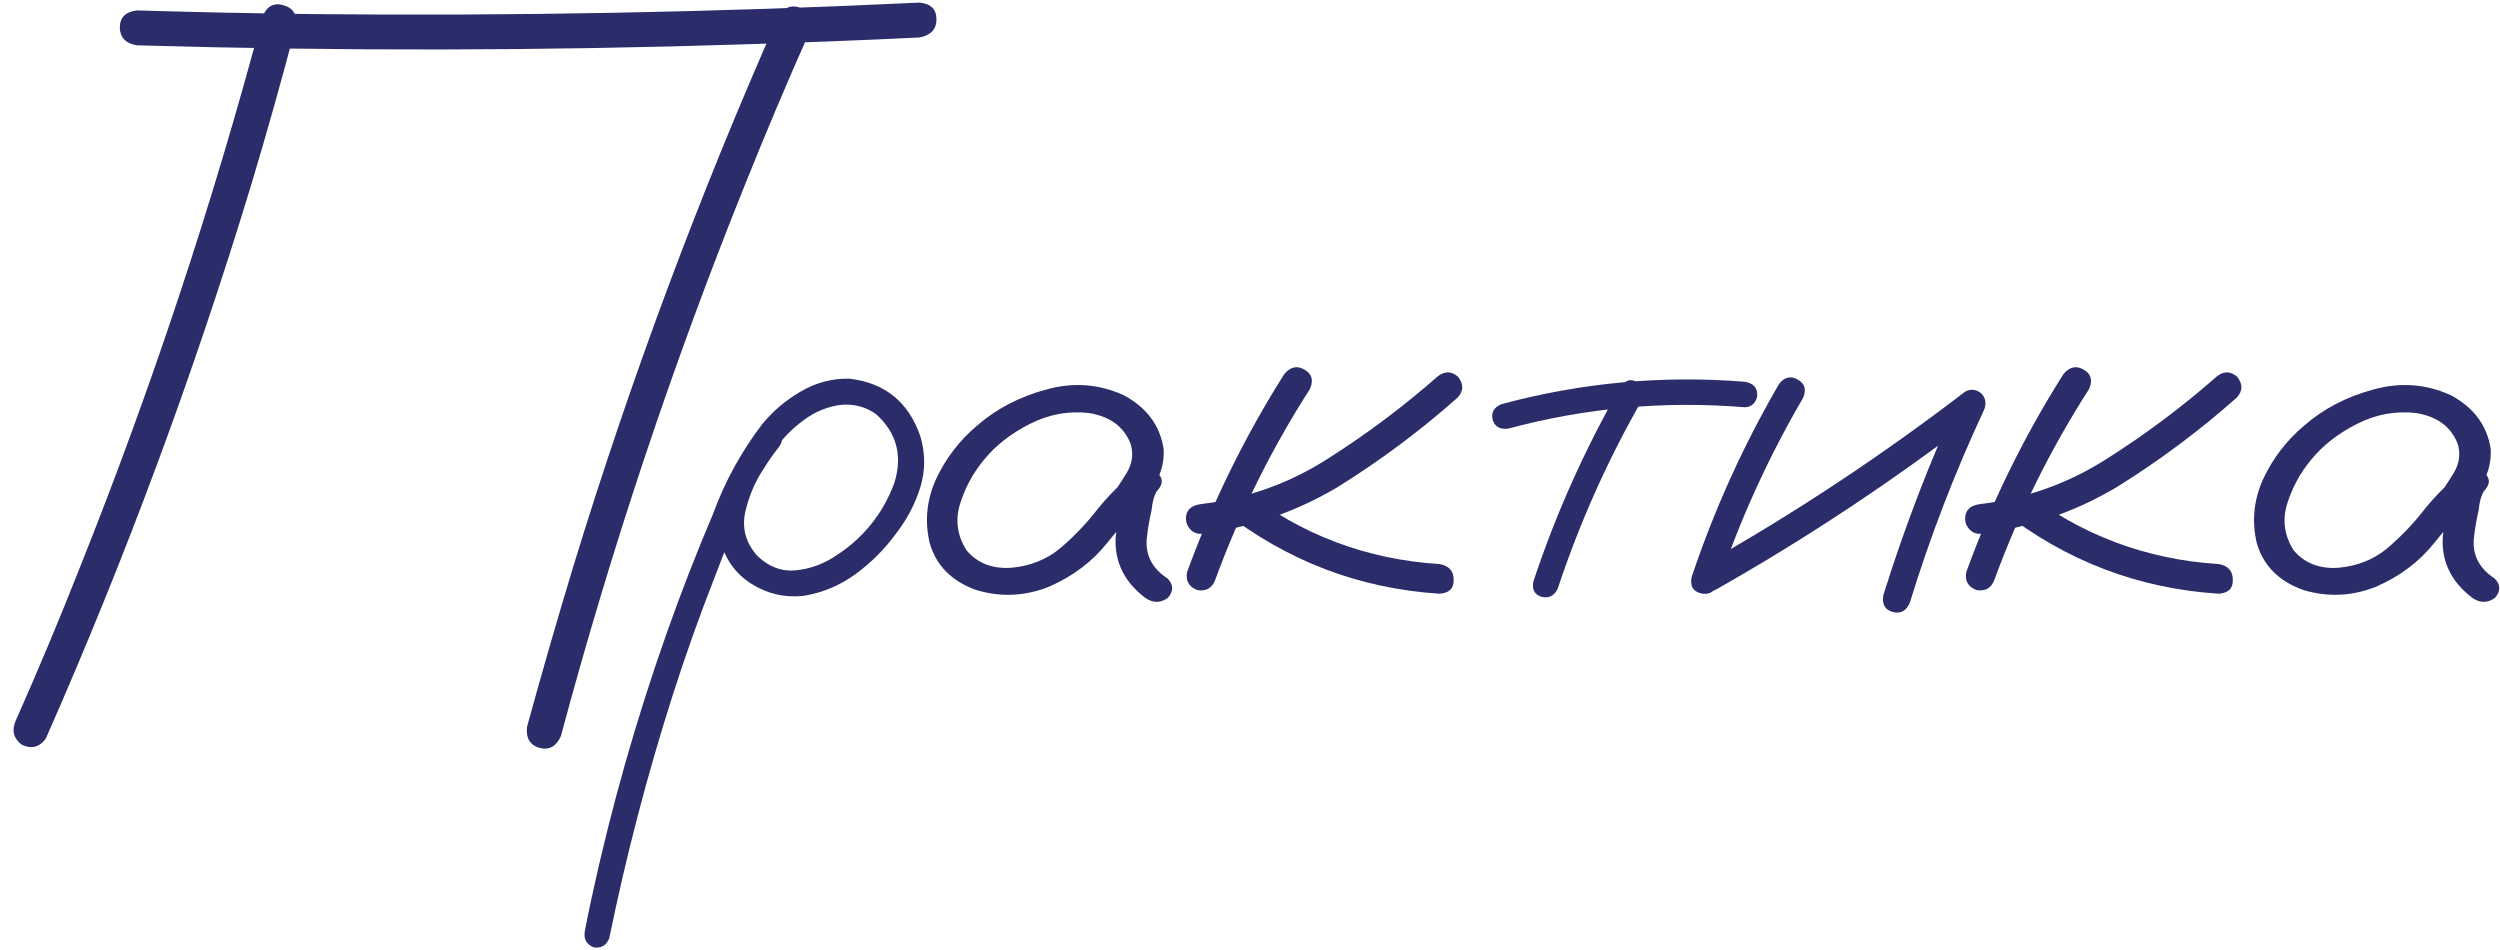
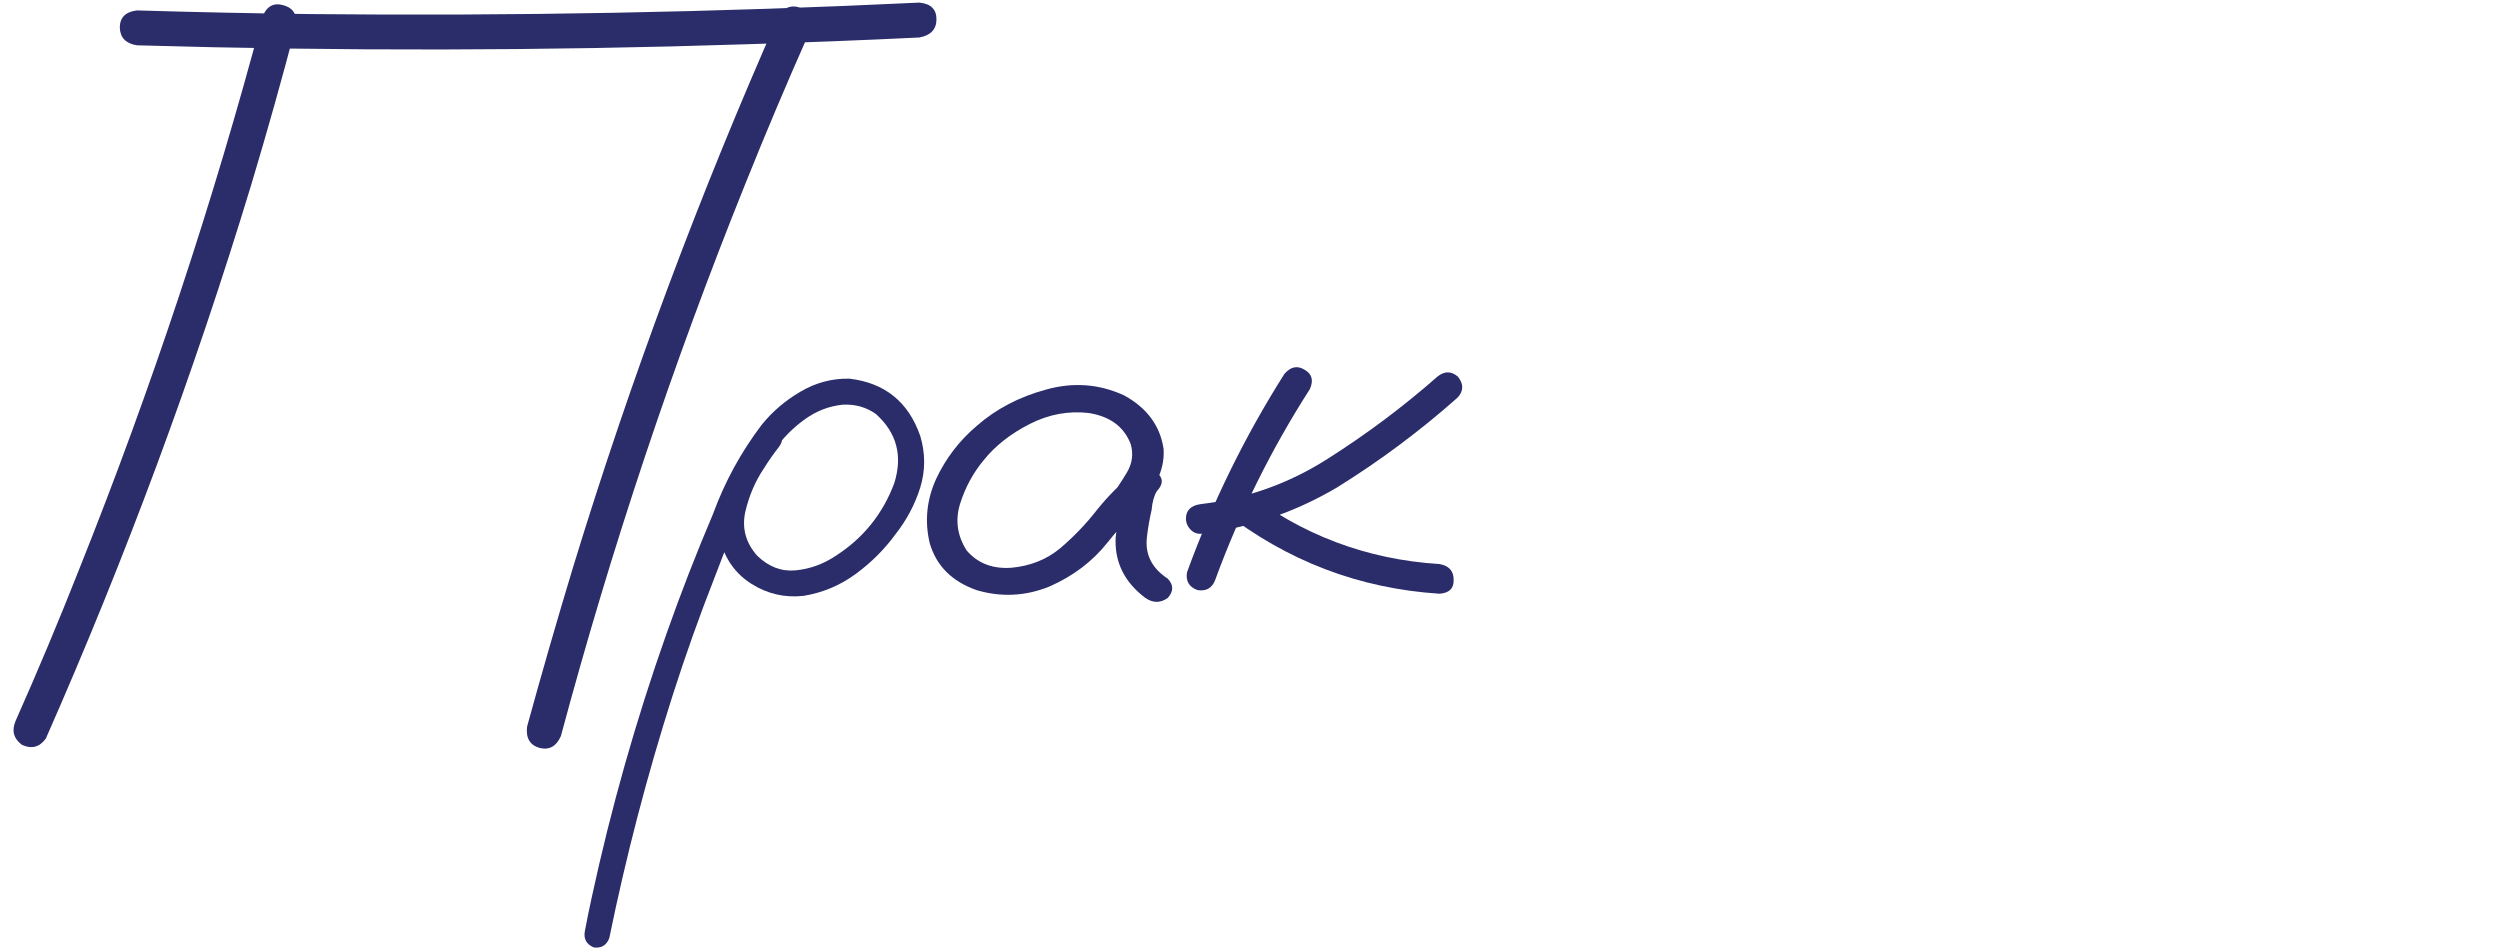
<svg xmlns="http://www.w3.org/2000/svg" width="150" height="57" viewBox="0 0 150 57" fill="none">
-   <path d="M147.816 30.72C147.462 31.137 147.045 31.231 146.566 31.002C146.108 30.752 145.993 30.377 146.222 29.877C146.576 29.397 146.91 28.897 147.222 28.377C147.555 27.835 147.639 27.262 147.472 26.658C147.076 25.616 146.243 24.991 144.972 24.783C143.743 24.637 142.555 24.856 141.41 25.439C140.264 26.022 139.347 26.741 138.66 27.595C138.014 28.366 137.535 29.252 137.222 30.252C136.93 31.231 137.066 32.158 137.628 33.033C138.295 33.804 139.191 34.147 140.316 34.064C141.441 33.96 142.41 33.575 143.222 32.908C144.055 32.2 144.795 31.429 145.441 30.595C146.108 29.762 146.868 29.002 147.722 28.314C148.222 28.002 148.66 28.012 149.035 28.345C149.43 28.679 149.43 29.054 149.035 29.47C148.868 29.741 148.764 30.116 148.722 30.595C148.597 31.137 148.503 31.679 148.441 32.22C148.316 33.262 148.733 34.095 149.691 34.72C150.045 35.095 150.045 35.481 149.691 35.877C149.253 36.189 148.805 36.189 148.347 35.877C147.076 34.918 146.483 33.7 146.566 32.22C146.649 31.491 146.774 30.762 146.941 30.033C146.983 29.366 147.243 28.793 147.722 28.314C148.16 28.689 148.597 29.075 149.035 29.47C147.951 30.408 146.962 31.439 146.066 32.564C145.17 33.689 144.014 34.564 142.597 35.189C141.16 35.772 139.701 35.845 138.222 35.408C136.743 34.887 135.805 33.95 135.41 32.595C135.097 31.283 135.222 30.002 135.785 28.752C136.368 27.502 137.191 26.429 138.253 25.533C139.399 24.533 140.774 23.814 142.378 23.377C144.003 22.918 145.566 23.033 147.066 23.72C148.441 24.47 149.233 25.543 149.441 26.939C149.483 27.647 149.326 28.314 148.972 28.939C148.618 29.543 148.233 30.137 147.816 30.72Z" fill="#2A2D6A" />
-   <path d="M123.812 22.437C124.188 21.999 124.594 21.916 125.031 22.187C125.469 22.437 125.573 22.822 125.344 23.343C123.031 26.947 121.135 30.77 119.656 34.812C119.469 35.291 119.115 35.489 118.594 35.405C118.094 35.218 117.885 34.864 117.969 34.343C119.49 30.155 121.438 26.187 123.812 22.437ZM133 22.593C133.417 22.259 133.823 22.259 134.219 22.593C134.573 23.03 134.573 23.447 134.219 23.843C131.969 25.843 129.552 27.645 126.969 29.249C124.427 30.749 121.698 31.676 118.781 32.03C118.531 32.03 118.323 31.937 118.156 31.749C117.99 31.562 117.906 31.353 117.906 31.124C117.906 30.624 118.198 30.332 118.781 30.249C121.552 29.916 124.094 29.009 126.406 27.53C128.74 26.051 130.938 24.405 133 22.593ZM120.125 30.655C119.792 30.239 119.792 29.822 120.125 29.405C120.542 29.072 120.958 29.072 121.375 29.405C124.833 32.093 128.75 33.572 133.125 33.843C133.688 33.947 133.969 34.26 133.969 34.78C133.99 35.301 133.708 35.582 133.125 35.624C128.292 35.312 123.958 33.655 120.125 30.655Z" fill="#2A2D6A" />
-   <path d="M106.748 23.031C107.081 22.615 107.456 22.531 107.873 22.781C108.289 23.01 108.394 23.375 108.185 23.875C106.102 27.438 104.404 31.167 103.091 35.062C102.841 35.542 102.487 35.719 102.029 35.594C101.571 35.469 101.394 35.146 101.498 34.625C102.852 30.583 104.602 26.719 106.748 23.031ZM102.904 35.406C102.404 35.594 102.029 35.479 101.779 35.062C101.55 34.646 101.644 34.281 102.06 33.969C107.602 30.844 112.883 27.354 117.904 23.5C118.258 23.312 118.591 23.354 118.904 23.625C119.154 23.917 119.196 24.25 119.029 24.625C117.279 28.375 115.8 32.219 114.591 36.156C114.383 36.656 114.039 36.844 113.56 36.719C113.102 36.594 112.914 36.26 112.998 35.719C114.269 31.635 115.8 27.656 117.591 23.781C117.966 24.156 118.341 24.531 118.716 24.906C113.696 28.781 108.425 32.281 102.904 35.406Z" fill="#2A2D6A" />
-   <path d="M97.248 23.186C97.539 22.79 97.873 22.707 98.248 22.936C98.644 23.165 98.748 23.499 98.56 23.936C96.477 27.561 94.779 31.353 93.466 35.311C93.258 35.749 92.935 35.915 92.498 35.811C92.081 35.686 91.914 35.384 91.998 34.905C93.352 30.822 95.102 26.915 97.248 23.186ZM104.685 22.905C105.185 22.988 105.435 23.249 105.435 23.686C105.435 23.874 105.362 24.051 105.216 24.217C105.071 24.363 104.894 24.436 104.685 24.436C99.873 24.04 95.144 24.467 90.498 25.717C89.998 25.78 89.685 25.603 89.56 25.186C89.456 24.749 89.633 24.436 90.091 24.249C94.883 22.957 99.748 22.509 104.685 22.905Z" fill="#2A2D6A" />
  <path d="M77.062 22.437C77.438 21.999 77.844 21.916 78.281 22.187C78.719 22.437 78.823 22.822 78.594 23.343C76.281 26.947 74.385 30.77 72.906 34.812C72.719 35.291 72.365 35.489 71.844 35.405C71.344 35.218 71.135 34.864 71.219 34.343C72.74 30.155 74.688 26.187 77.062 22.437ZM86.25 22.593C86.667 22.259 87.073 22.259 87.469 22.593C87.823 23.03 87.823 23.447 87.469 23.843C85.219 25.843 82.802 27.645 80.219 29.249C77.677 30.749 74.948 31.676 72.031 32.03C71.781 32.03 71.573 31.937 71.406 31.749C71.24 31.562 71.156 31.353 71.156 31.124C71.156 30.624 71.448 30.332 72.031 30.249C74.802 29.916 77.344 29.009 79.656 27.53C81.99 26.051 84.188 24.405 86.25 22.593ZM73.375 30.655C73.042 30.239 73.042 29.822 73.375 29.405C73.792 29.072 74.208 29.072 74.625 29.405C78.083 32.093 82 33.572 86.375 33.843C86.938 33.947 87.219 34.26 87.219 34.78C87.24 35.301 86.958 35.582 86.375 35.624C81.542 35.312 77.208 33.655 73.375 30.655Z" fill="#2A2D6A" />
  <path d="M68.191 30.72C67.837 31.137 67.42 31.231 66.941 31.002C66.483 30.752 66.368 30.377 66.597 29.877C66.951 29.397 67.285 28.897 67.597 28.377C67.93 27.835 68.014 27.262 67.847 26.658C67.451 25.616 66.618 24.991 65.347 24.783C64.118 24.637 62.93 24.856 61.785 25.439C60.639 26.022 59.722 26.741 59.035 27.595C58.389 28.366 57.91 29.252 57.597 30.252C57.305 31.231 57.441 32.158 58.003 33.033C58.67 33.804 59.566 34.147 60.691 34.064C61.816 33.96 62.785 33.575 63.597 32.908C64.43 32.2 65.17 31.429 65.816 30.595C66.483 29.762 67.243 29.002 68.097 28.314C68.597 28.002 69.035 28.012 69.41 28.345C69.805 28.679 69.805 29.054 69.41 29.47C69.243 29.741 69.139 30.116 69.097 30.595C68.972 31.137 68.878 31.679 68.816 32.22C68.691 33.262 69.108 34.095 70.066 34.72C70.42 35.095 70.42 35.481 70.066 35.877C69.628 36.189 69.18 36.189 68.722 35.877C67.451 34.918 66.858 33.7 66.941 32.22C67.024 31.491 67.149 30.762 67.316 30.033C67.358 29.366 67.618 28.793 68.097 28.314C68.535 28.689 68.972 29.075 69.41 29.47C68.326 30.408 67.337 31.439 66.441 32.564C65.545 33.689 64.389 34.564 62.972 35.189C61.535 35.772 60.076 35.845 58.597 35.408C57.118 34.887 56.18 33.95 55.785 32.595C55.472 31.283 55.597 30.002 56.16 28.752C56.743 27.502 57.566 26.429 58.628 25.533C59.774 24.533 61.149 23.814 62.753 23.377C64.378 22.918 65.941 23.033 67.441 23.72C68.816 24.47 69.608 25.543 69.816 26.939C69.858 27.647 69.701 28.314 69.347 28.939C68.993 29.543 68.608 30.137 68.191 30.72Z" fill="#2A2D6A" />
  <path d="M45.622 25.751C45.997 25.459 46.361 25.459 46.715 25.751C47.007 26.105 47.007 26.47 46.715 26.845C46.403 27.241 46.111 27.657 45.84 28.095C45.319 28.866 44.944 29.741 44.715 30.72C44.507 31.699 44.747 32.574 45.434 33.345C46.122 34.012 46.892 34.303 47.747 34.22C48.601 34.137 49.403 33.845 50.153 33.345C51.799 32.282 52.965 30.834 53.653 29.001C54.174 27.355 53.809 25.97 52.559 24.845C51.976 24.428 51.309 24.241 50.559 24.282C49.726 24.366 48.955 24.668 48.247 25.189C47.559 25.689 46.965 26.293 46.465 27.001C45.965 27.709 45.538 28.449 45.184 29.22C44.33 30.991 43.559 32.803 42.872 34.657C41.955 36.991 41.111 39.366 40.34 41.782C38.819 46.553 37.559 51.387 36.559 56.282C36.392 56.72 36.08 56.907 35.622 56.845C35.184 56.657 35.007 56.334 35.09 55.876C35.215 55.209 35.351 54.543 35.497 53.876C36.663 48.48 38.163 43.189 39.997 38.001C40.851 35.584 41.778 33.199 42.778 30.845C43.486 28.907 44.465 27.116 45.715 25.47C46.361 24.678 47.132 24.022 48.028 23.501C48.944 22.959 49.924 22.699 50.965 22.72C53.09 22.97 54.507 24.116 55.215 26.157C55.528 27.199 55.528 28.23 55.215 29.251C54.903 30.251 54.413 31.178 53.747 32.032C53.08 32.949 52.278 33.751 51.34 34.439C50.403 35.126 49.361 35.564 48.215 35.751C47.09 35.876 46.049 35.637 45.09 35.032C44.132 34.428 43.507 33.553 43.215 32.407C43.007 31.178 43.163 30.001 43.684 28.876C44.205 27.73 44.851 26.689 45.622 25.751Z" fill="#2A2D6A" />
  <path d="M15.75 1C16 0.375 16.417 0.146 17 0.312C17.604 0.479 17.854 0.896 17.75 1.562C16.917 4.75 16.021 7.938 15.062 11.125C11.625 22.438 7.521 33.5 2.75 44.312C2.375 44.833 1.896 44.958 1.312 44.688C0.812 44.312 0.688 43.833 0.938 43.25C2.271 40.25 3.542 37.219 4.75 34.156C9.083 23.323 12.75 12.271 15.75 1ZM33.656 44.156C33.385 44.781 32.958 45.021 32.375 44.875C31.792 44.708 31.542 44.281 31.625 43.594C32.5 40.406 33.417 37.229 34.375 34.062C37.833 22.75 41.958 11.688 46.75 0.875C47.125 0.375 47.604 0.26 48.188 0.531C48.688 0.885 48.812 1.354 48.562 1.938C47.229 4.938 45.948 7.969 44.719 11.031C40.365 21.844 36.677 32.885 33.656 44.156ZM8.219 2.719C7.552 2.615 7.208 2.26 7.188 1.656C7.188 1.052 7.531 0.708 8.219 0.625C11.677 0.729 15.135 0.802 18.594 0.844C30.802 0.969 42.99 0.74 55.156 0.156C55.844 0.219 56.188 0.552 56.188 1.156C56.188 1.76 55.844 2.125 55.156 2.25C51.698 2.417 48.24 2.552 44.781 2.656C32.594 3.052 20.406 3.073 8.219 2.719Z" fill="#2A2D6A" />
</svg>